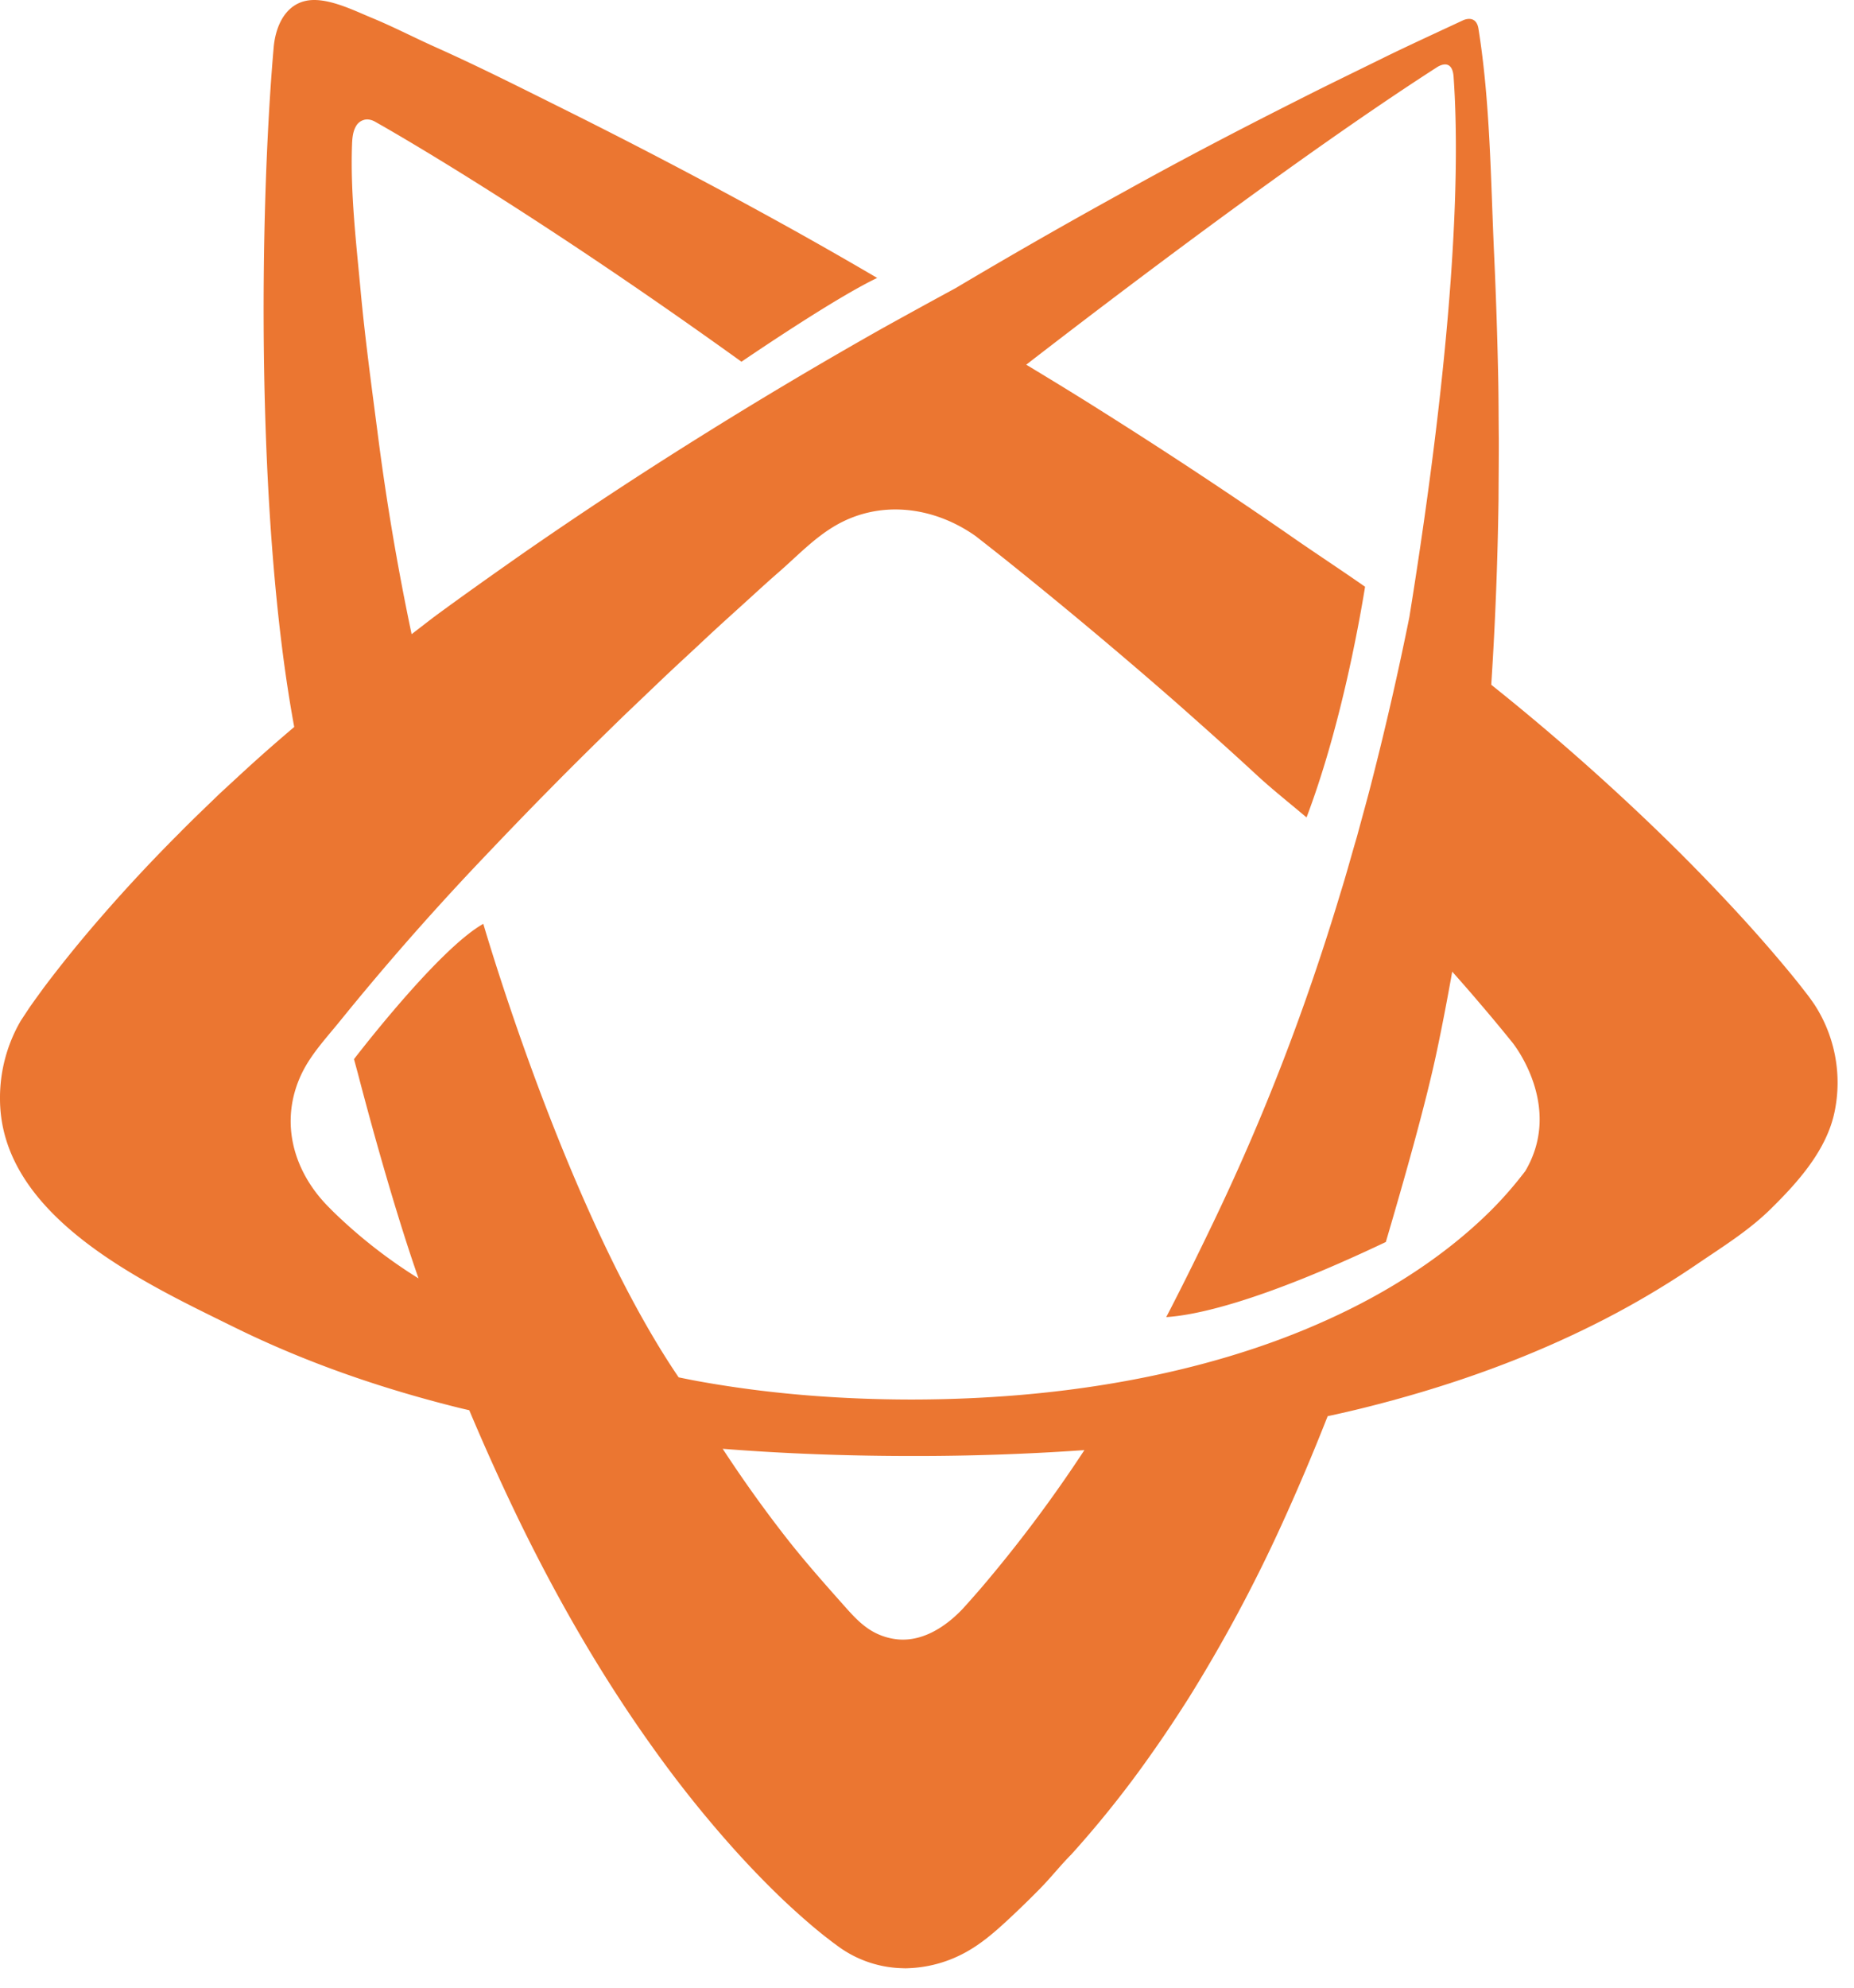
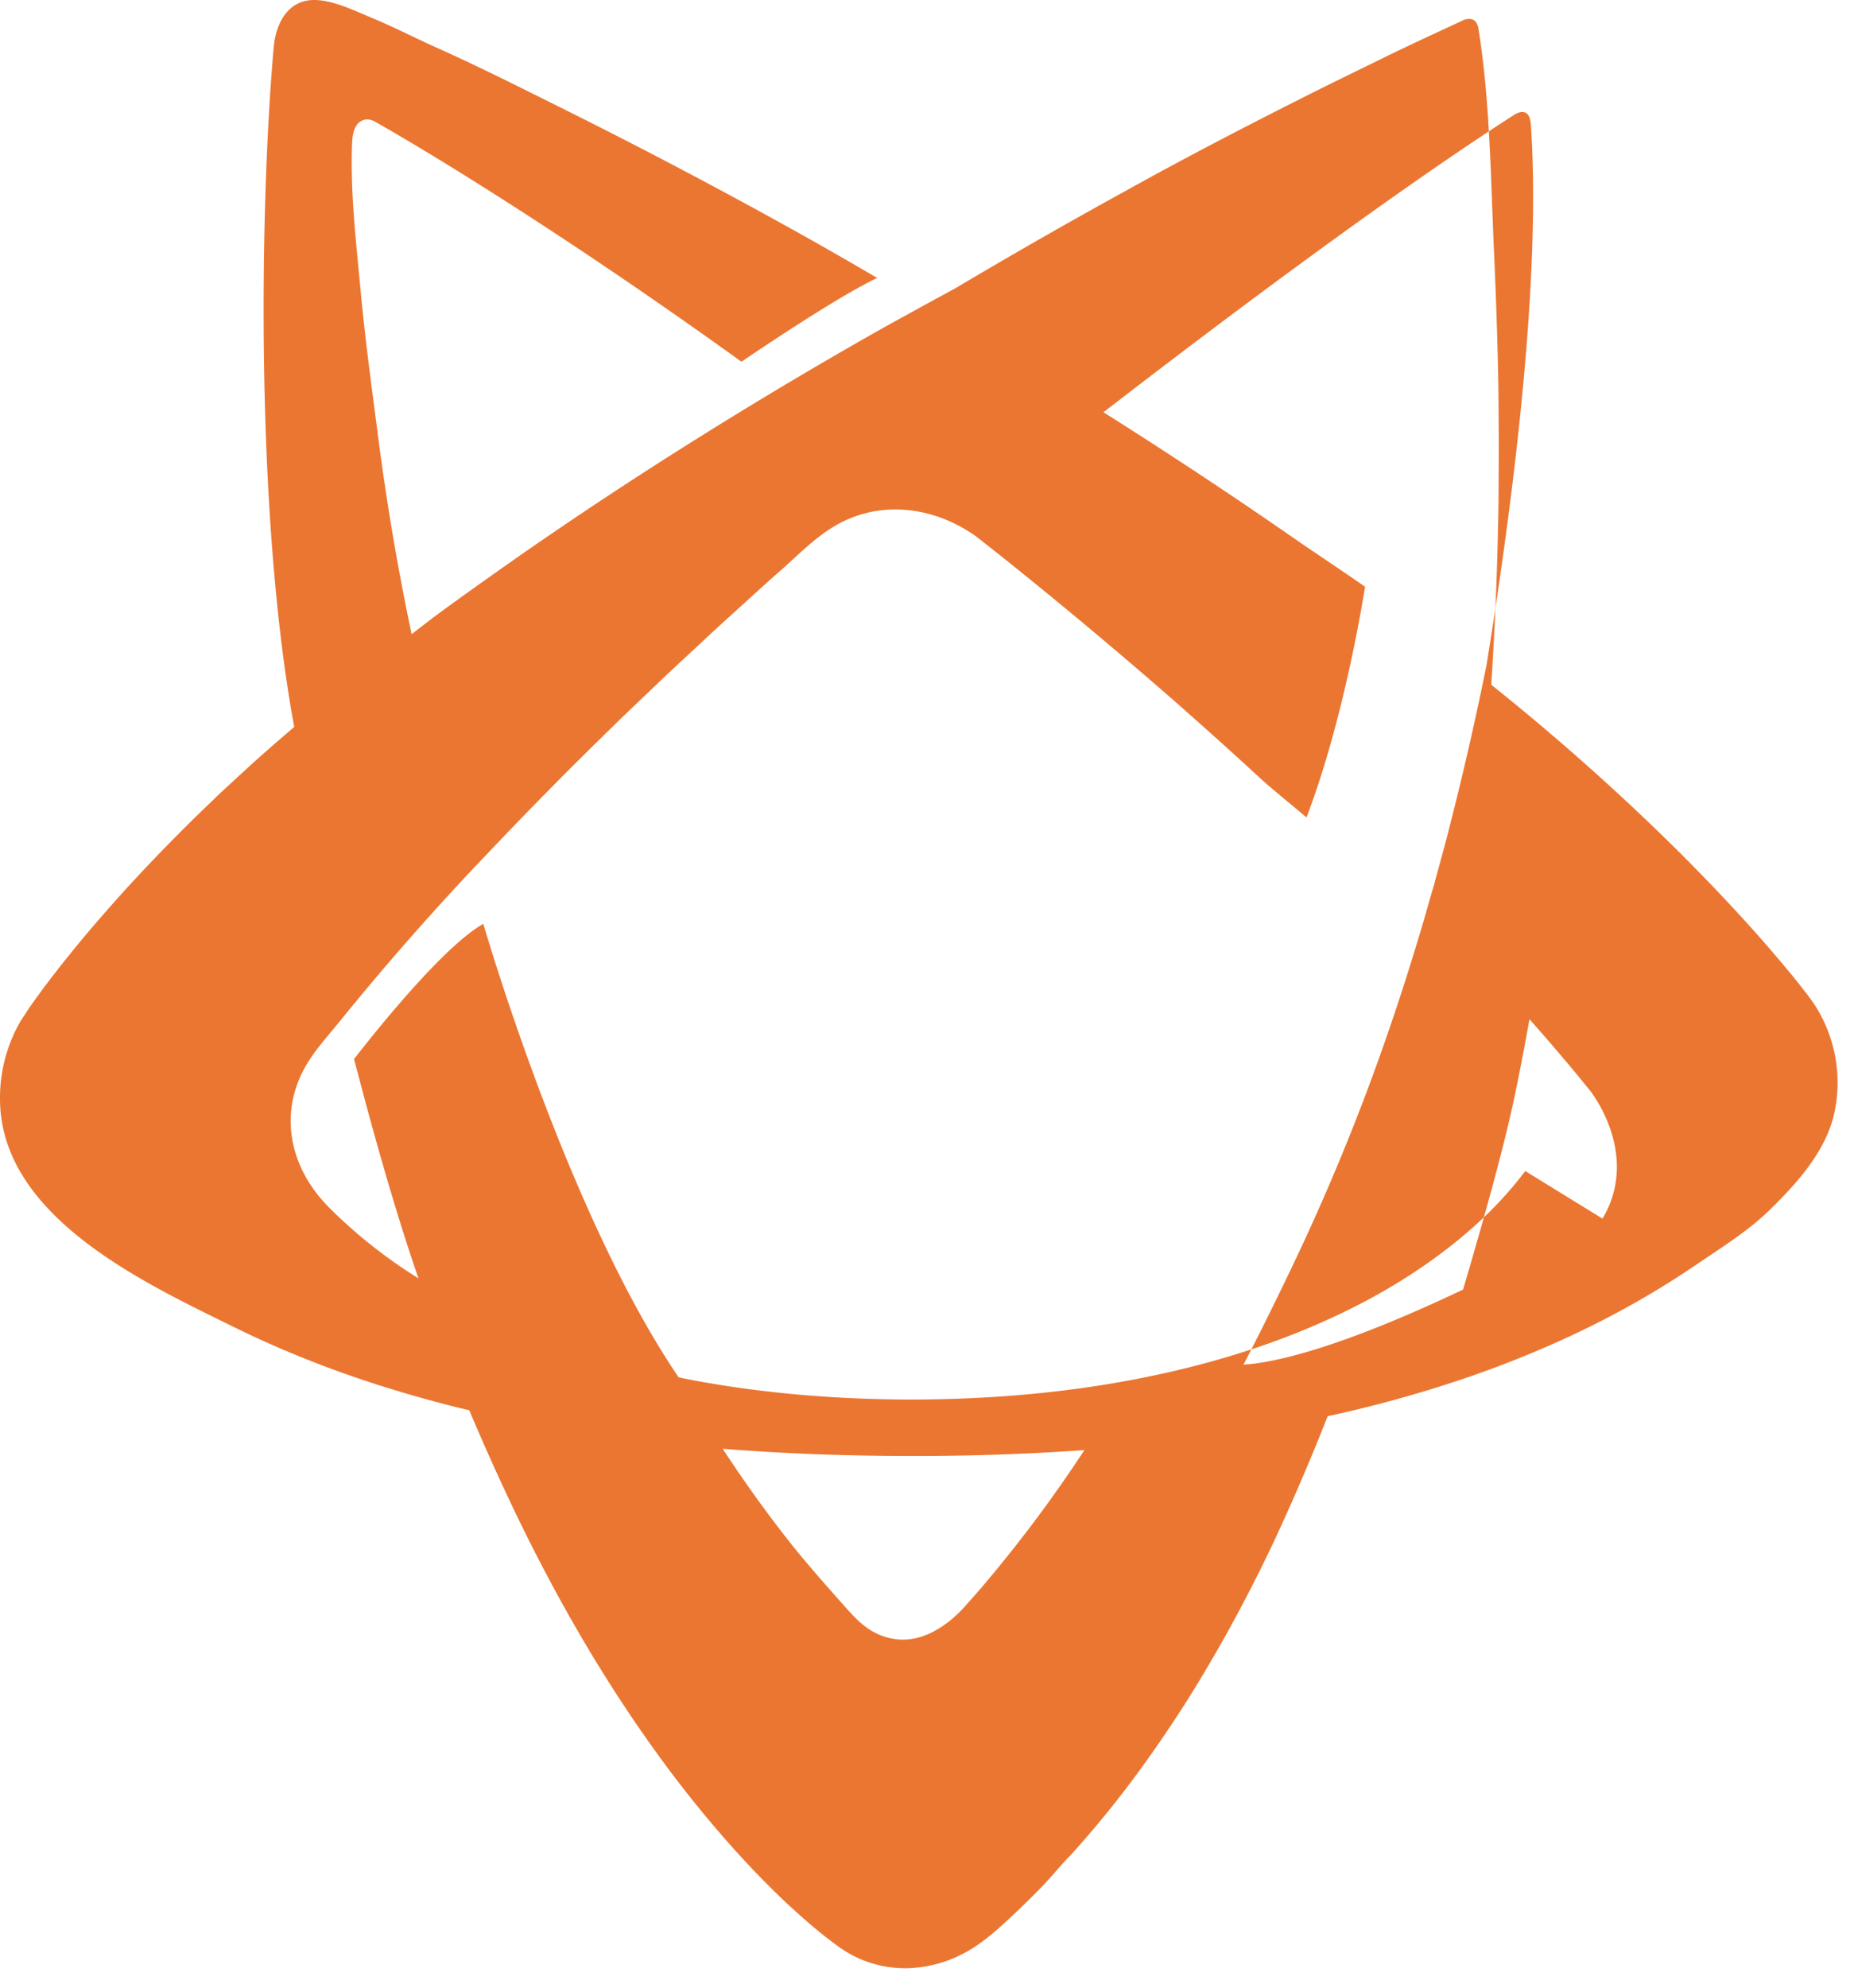
<svg xmlns="http://www.w3.org/2000/svg" viewBox="0 0 56 60">
-   <path fill="#EB7631" fill-rule="evenodd" d="M46.071 35.35c-.32.42-.674.829-1.066 1.217-1.337 1.32-3.04 2.43-4.925 3.278-1.884.855-3.948 1.454-6.07 1.841-2.118.387-4.297.558-6.48.56-2.18-.002-4.36-.173-6.478-.56-.185-.034-.369-.072-.553-.109-3.112-4.575-5.475-12.251-5.901-13.69-1.217.683-3.339 3.353-3.906 4.084l.114.419c.488 1.875 1.195 4.374 1.836 6.2a15.184 15.184 0 0 1-2.585-2.023l-.134-.135c-1.075-1.083-1.496-2.598-.808-4.029.28-.581.742-1.073 1.145-1.57a82.253 82.253 0 0 1 4.109-4.694c.712-.75 1.455-1.528 2.2-2.281.744-.758 1.503-1.502 2.265-2.245l1.153-1.1c.385-.367.777-.725 1.166-1.088.387-.366.781-.722 1.175-1.079.395-.355.785-.72 1.185-1.067.548-.476 1.042-1.004 1.668-1.382 1.37-.827 3.017-.616 4.295.29.355.279.711.557 1.062.84a154.574 154.574 0 0 1 5.018 4.206c.817.723 1.632 1.448 2.431 2.188.45.414.981.834 1.477 1.254.982-2.59 1.547-5.609 1.768-6.963-.76-.533-1.53-1.032-2.291-1.564a157.1 157.1 0 0 0-5.618-3.708c-.773-.49-1.553-.965-2.333-1.436l.008.004c2.594-2.005 8.227-6.29 12.39-8.968 0 0 .474-.345.518.28.207 2.947.001 8.017-1.336 16.307a97.256 97.256 0 0 1-1.118 4.89c-.145.58-.309 1.152-.462 1.727-.17.57-.322 1.144-.5 1.709a72.661 72.661 0 0 1-1.1 3.359 66.612 66.612 0 0 1-2.665 6.426c-.413.866-.976 2.017-1.499 3.02.874-.055 2.802-.448 6.633-2.267.519-1.763 1.205-4.155 1.55-5.804.166-.784.315-1.57.455-2.357.291.327.579.655.86.988.329.382.649.77.964 1.16 0 0 1.547 1.908.383 3.872zM29.613 47.96c-.174.202-.35.4-.527.596l-.033.034c-.497.517-1.182.964-1.928.897-.221-.02-.438-.08-.638-.174-.417-.195-.712-.53-1.012-.867-.604-.679-1.202-1.354-1.76-2.071a39.276 39.276 0 0 1-1.886-2.642c1.898.15 3.792.216 5.68.218h.043a73.685 73.685 0 0 0 5.202-.178 41.5 41.5 0 0 1-3.141 4.188zm25.196-17.632a4.536 4.536 0 0 0-.08-.115c-.087-.125-.127-.174-.188-.253l-.159-.204c-.105-.135-.206-.257-.308-.382a44.581 44.581 0 0 0-1.834-2.082 59.259 59.259 0 0 0-2.517-2.54 71.227 71.227 0 0 0-4.68-4.082c.122-1.864.194-3.726.22-5.584.002-.617.01-1.234.008-1.85-.007-.616-.005-1.232-.018-1.848-.025-1.23-.066-2.458-.122-3.683-.105-2.268-.116-4.598-.474-6.837-.072-.453-.468-.254-.468-.254-.76.355-1.535.71-2.284 1.073-.886.438-1.78.867-2.662 1.315-1.767.89-3.526 1.805-5.256 2.767a175.303 175.303 0 0 0-5.122 2.928c-.738.4-1.474.804-2.21 1.212a141.451 141.451 0 0 0-5.506 3.272 132.273 132.273 0 0 0-5.4 3.556c-.888.623-1.776 1.25-2.654 1.896l-.662.51a75.996 75.996 0 0 1-1.035-6.136c-.184-1.413-.376-2.83-.507-4.249-.134-1.445-.31-2.937-.258-4.389.007-.193.023-.393.12-.56a.39.39 0 0 1 .226-.185c.104-.038.241-.018.373.063 0 0 4.385 2.442 11.044 7.232.904-.613 3.003-2.009 4.1-2.529a136.456 136.456 0 0 0-2.522-1.442 173.341 173.341 0 0 0-6.865-3.614c-1.302-.647-2.615-1.312-3.942-1.905-.64-.286-1.284-.621-1.932-.888-.56-.231-1.366-.64-1.98-.519-.063.013-.125.03-.185.054-.525.21-.754.8-.803 1.348-.43 4.91-.547 14.212.62 20.52-.333.284-.665.569-.993.862-.423.375-.837.764-1.256 1.148-.41.399-.824.788-1.227 1.2a48.572 48.572 0 0 0-2.377 2.549 38.848 38.848 0 0 0-1.71 2.108l-.283.39-.146.206-.268.406A4.624 4.624 0 0 0 0 33.163c0 3.558 4.354 5.56 7.067 6.896 2.215 1.091 4.495 1.864 6.779 2.433.11.027.218.052.328.077.48 1.14.989 2.263 1.526 3.37 1.146 2.345 2.456 4.63 4.004 6.793a35.11 35.11 0 0 0 2.518 3.143c.458.506.935 1 1.446 1.487.257.242.523.482.804.723.142.12.285.24.443.364l.245.189.098.071a3.419 3.419 0 0 0 1.966.702l.122.004c.04 0 .078-.003.117-.004a3.861 3.861 0 0 0 1.566-.406c.53-.264.962-.633 1.395-1.034a28.607 28.607 0 0 0 .992-.963c.327-.332.616-.702.945-1.032a31.749 31.749 0 0 0 2.46-3.095c.378-.534.736-1.078 1.085-1.627a45.79 45.79 0 0 0 2.756-5.12c.511-1.113.99-2.242 1.44-3.385.371-.08.743-.165 1.113-.257 2.284-.57 4.564-1.342 6.78-2.433a26.675 26.675 0 0 0 3.264-1.899c.771-.525 1.552-1.005 2.221-1.662.825-.81 1.695-1.78 1.933-2.936a4.326 4.326 0 0 0-.604-3.234z" />
+   <path fill="#EB7631" fill-rule="evenodd" d="M46.071 35.35c-.32.42-.674.829-1.066 1.217-1.337 1.32-3.04 2.43-4.925 3.278-1.884.855-3.948 1.454-6.07 1.841-2.118.387-4.297.558-6.48.56-2.18-.002-4.36-.173-6.478-.56-.185-.034-.369-.072-.553-.109-3.112-4.575-5.475-12.251-5.901-13.69-1.217.683-3.339 3.353-3.906 4.084l.114.419c.488 1.875 1.195 4.374 1.836 6.2a15.184 15.184 0 0 1-2.585-2.023l-.134-.135c-1.075-1.083-1.496-2.598-.808-4.029.28-.581.742-1.073 1.145-1.57a82.253 82.253 0 0 1 4.109-4.694c.712-.75 1.455-1.528 2.2-2.281.744-.758 1.503-1.502 2.265-2.245l1.153-1.1c.385-.367.777-.725 1.166-1.088.387-.366.781-.722 1.175-1.079.395-.355.785-.72 1.185-1.067.548-.476 1.042-1.004 1.668-1.382 1.37-.827 3.017-.616 4.295.29.355.279.711.557 1.062.84a154.574 154.574 0 0 1 5.018 4.206c.817.723 1.632 1.448 2.431 2.188.45.414.981.834 1.477 1.254.982-2.59 1.547-5.609 1.768-6.963-.76-.533-1.53-1.032-2.291-1.564a157.1 157.1 0 0 0-5.618-3.708l.008.004c2.594-2.005 8.227-6.29 12.39-8.968 0 0 .474-.345.518.28.207 2.947.001 8.017-1.336 16.307a97.256 97.256 0 0 1-1.118 4.89c-.145.58-.309 1.152-.462 1.727-.17.57-.322 1.144-.5 1.709a72.661 72.661 0 0 1-1.1 3.359 66.612 66.612 0 0 1-2.665 6.426c-.413.866-.976 2.017-1.499 3.02.874-.055 2.802-.448 6.633-2.267.519-1.763 1.205-4.155 1.55-5.804.166-.784.315-1.57.455-2.357.291.327.579.655.86.988.329.382.649.77.964 1.16 0 0 1.547 1.908.383 3.872zM29.613 47.96c-.174.202-.35.4-.527.596l-.033.034c-.497.517-1.182.964-1.928.897-.221-.02-.438-.08-.638-.174-.417-.195-.712-.53-1.012-.867-.604-.679-1.202-1.354-1.76-2.071a39.276 39.276 0 0 1-1.886-2.642c1.898.15 3.792.216 5.68.218h.043a73.685 73.685 0 0 0 5.202-.178 41.5 41.5 0 0 1-3.141 4.188zm25.196-17.632a4.536 4.536 0 0 0-.08-.115c-.087-.125-.127-.174-.188-.253l-.159-.204c-.105-.135-.206-.257-.308-.382a44.581 44.581 0 0 0-1.834-2.082 59.259 59.259 0 0 0-2.517-2.54 71.227 71.227 0 0 0-4.68-4.082c.122-1.864.194-3.726.22-5.584.002-.617.01-1.234.008-1.85-.007-.616-.005-1.232-.018-1.848-.025-1.23-.066-2.458-.122-3.683-.105-2.268-.116-4.598-.474-6.837-.072-.453-.468-.254-.468-.254-.76.355-1.535.71-2.284 1.073-.886.438-1.78.867-2.662 1.315-1.767.89-3.526 1.805-5.256 2.767a175.303 175.303 0 0 0-5.122 2.928c-.738.4-1.474.804-2.21 1.212a141.451 141.451 0 0 0-5.506 3.272 132.273 132.273 0 0 0-5.4 3.556c-.888.623-1.776 1.25-2.654 1.896l-.662.51a75.996 75.996 0 0 1-1.035-6.136c-.184-1.413-.376-2.83-.507-4.249-.134-1.445-.31-2.937-.258-4.389.007-.193.023-.393.12-.56a.39.39 0 0 1 .226-.185c.104-.038.241-.018.373.063 0 0 4.385 2.442 11.044 7.232.904-.613 3.003-2.009 4.1-2.529a136.456 136.456 0 0 0-2.522-1.442 173.341 173.341 0 0 0-6.865-3.614c-1.302-.647-2.615-1.312-3.942-1.905-.64-.286-1.284-.621-1.932-.888-.56-.231-1.366-.64-1.98-.519-.063.013-.125.03-.185.054-.525.21-.754.8-.803 1.348-.43 4.91-.547 14.212.62 20.52-.333.284-.665.569-.993.862-.423.375-.837.764-1.256 1.148-.41.399-.824.788-1.227 1.2a48.572 48.572 0 0 0-2.377 2.549 38.848 38.848 0 0 0-1.71 2.108l-.283.39-.146.206-.268.406A4.624 4.624 0 0 0 0 33.163c0 3.558 4.354 5.56 7.067 6.896 2.215 1.091 4.495 1.864 6.779 2.433.11.027.218.052.328.077.48 1.14.989 2.263 1.526 3.37 1.146 2.345 2.456 4.63 4.004 6.793a35.11 35.11 0 0 0 2.518 3.143c.458.506.935 1 1.446 1.487.257.242.523.482.804.723.142.12.285.24.443.364l.245.189.098.071a3.419 3.419 0 0 0 1.966.702l.122.004c.04 0 .078-.003.117-.004a3.861 3.861 0 0 0 1.566-.406c.53-.264.962-.633 1.395-1.034a28.607 28.607 0 0 0 .992-.963c.327-.332.616-.702.945-1.032a31.749 31.749 0 0 0 2.46-3.095c.378-.534.736-1.078 1.085-1.627a45.79 45.79 0 0 0 2.756-5.12c.511-1.113.99-2.242 1.44-3.385.371-.08.743-.165 1.113-.257 2.284-.57 4.564-1.342 6.78-2.433a26.675 26.675 0 0 0 3.264-1.899c.771-.525 1.552-1.005 2.221-1.662.825-.81 1.695-1.78 1.933-2.936a4.326 4.326 0 0 0-.604-3.234z" />
</svg>